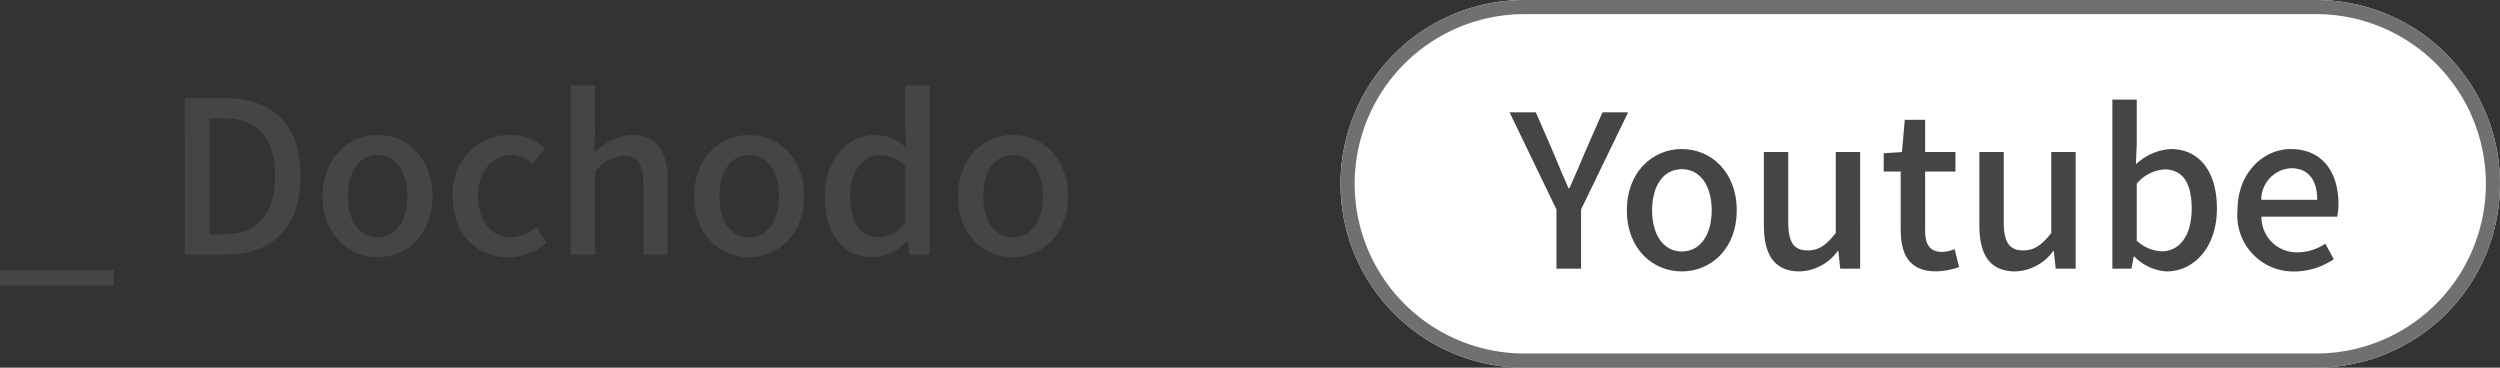
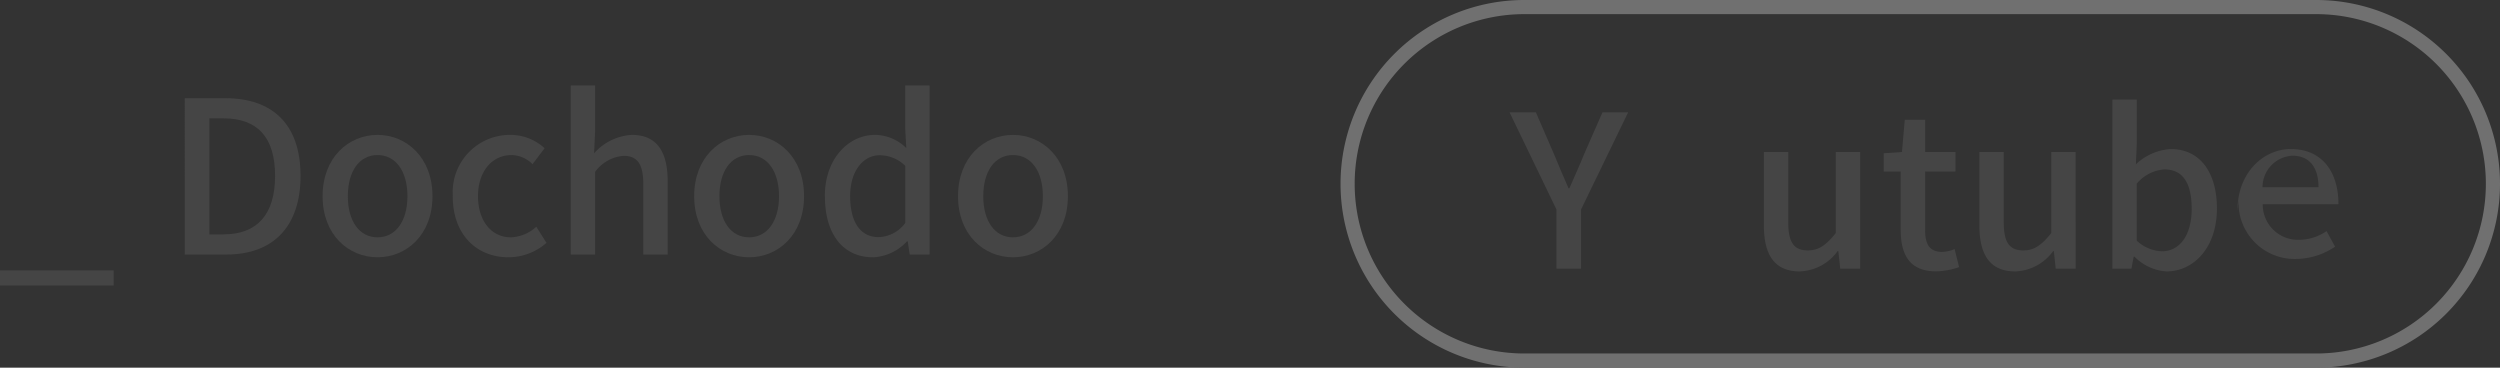
<svg xmlns="http://www.w3.org/2000/svg" width="176.805" height="26" viewBox="0 0 176.805 26">
  <rect x="0" y="0" width="176.805" height="26" fill="#333333" stroke="none" />
  <defs>
    <clipPath id="is0py6pcza">
      <path data-name="사각형 734" style="fill:none" d="M0 0h176.805v26H0z" />
    </clipPath>
  </defs>
  <path data-name="사각형 733" transform="translate(0 19.125)" style="fill:#454545" d="M0 0h8.04v1.065H0z" />
  <g data-name="그룹 936">
    <g data-name="그룹 935" style="clip-path:url(#is0py6pcza)">
      <path data-name="패스 26169" d="M13.065 6.945h2.865c3.39 0 5.325 1.89 5.325 5.49C21.255 16.02 19.32 18 16.02 18h-2.955zm2.745 9.63c2.37 0 3.645-1.4 3.645-4.14 0-2.759-1.275-4.065-3.645-4.065h-1.005v8.205z" style="fill:#454545" />
      <path data-name="패스 26170" d="M22.815 13.875c0-2.745 1.845-4.335 3.885-4.335s3.885 1.59 3.885 4.335-1.845 4.32-3.885 4.32-3.885-1.575-3.885-4.32m6 0c0-1.74-.81-2.91-2.115-2.91s-2.1 1.17-2.1 2.91c0 1.755.81 2.91 2.1 2.91s2.115-1.155 2.115-2.91" style="fill:#454545" />
      <path data-name="패스 26171" d="M32.025 13.875A4.049 4.049 0 0 1 36.1 9.54a3.544 3.544 0 0 1 2.415.945l-.855 1.125a2.157 2.157 0 0 0-1.471-.645c-1.4 0-2.384 1.17-2.384 2.91 0 1.755.96 2.91 2.324 2.91a2.826 2.826 0 0 0 1.8-.75l.719 1.14a4.082 4.082 0 0 1-2.684 1.02c-2.236 0-3.945-1.575-3.945-4.32" style="fill:#454545" />
      <path data-name="패스 26172" d="M40.365 6.046h1.725V9.21l-.075 1.636a3.836 3.836 0 0 1 2.67-1.306c1.755 0 2.534 1.17 2.534 3.271V18h-1.725v-4.979c0-1.425-.42-2-1.4-2a2.764 2.764 0 0 0-2.004 1.129V18h-1.725z" style="fill:#454545" />
      <path data-name="패스 26173" d="M49.094 13.875c0-2.745 1.845-4.335 3.885-4.335s3.885 1.59 3.885 4.335-1.845 4.32-3.885 4.32-3.885-1.575-3.885-4.32m6 0c0-1.74-.81-2.91-2.115-2.91s-2.1 1.17-2.1 2.91c0 1.755.81 2.91 2.1 2.91s2.115-1.155 2.115-2.91" style="fill:#454545" />
      <path data-name="패스 26174" d="M58.334 13.875c0-2.67 1.695-4.335 3.54-4.335a3.184 3.184 0 0 1 2.22.931l-.075-1.365v-3.06h1.725V18h-1.41l-.135-.929h-.06a3.458 3.458 0 0 1-2.4 1.125c-2.07 0-3.4-1.576-3.4-4.321m5.685 1.89v-4.034a2.583 2.583 0 0 0-1.815-.75c-1.155 0-2.085 1.1-2.085 2.88 0 1.875.735 2.91 2.025 2.91a2.426 2.426 0 0 0 1.875-1.006" style="fill:#454545" />
      <path data-name="패스 26175" d="M67.754 13.875c0-2.745 1.845-4.335 3.885-4.335s3.885 1.59 3.885 4.335-1.845 4.32-3.885 4.32-3.885-1.575-3.885-4.32m6 0c0-1.74-.81-2.91-2.115-2.91s-2.1 1.17-2.1 2.91c0 1.755.81 2.91 2.1 2.91s2.115-1.155 2.115-2.91" style="fill:#454545" />
-       <path data-name="패스 26176" d="M107.805 0h56a13 13 0 0 1 0 26h-56a13 13 0 0 1 0-26" style="fill:#fff" />
      <path data-name="패스 26177" d="M107.805.5h56a12.5 12.5 0 0 1 0 25h-56a12.5 12.5 0 0 1 0-25z" style="stroke:#707070;fill:none" />
      <path data-name="패스 26178" d="m110.075 14.815-3.315-6.87h1.86l1.275 2.94c.345.825.66 1.59 1.035 2.43h.06c.36-.84.72-1.6 1.05-2.43l1.29-2.94h1.815l-3.33 6.87V19h-1.74z" style="fill:#454545" />
-       <path data-name="패스 26179" d="M115.055 14.875c0-2.745 1.845-4.335 3.885-4.335s3.885 1.59 3.885 4.335-1.845 4.32-3.885 4.32-3.885-1.575-3.885-4.32m6 0c0-1.74-.81-2.91-2.115-2.91s-2.1 1.17-2.1 2.91.81 2.91 2.1 2.91 2.115-1.155 2.115-2.91" style="fill:#454545" />
      <path data-name="패스 26180" d="M124.745 15.94v-5.19h1.725v4.98c0 1.409.4 1.98 1.38 1.98.765 0 1.29-.361 1.98-1.23v-5.73h1.725V19h-1.41l-.135-1.246h-.045a3.452 3.452 0 0 1-2.685 1.441c-1.77 0-2.535-1.155-2.535-3.255" style="fill:#454545" />
      <path data-name="패스 26181" d="M134.42 16.3v-4.17h-1.2v-1.29l1.29-.09.2-2.279h1.44v2.279h2.145v1.38h-2.145v4.186c0 .989.345 1.5 1.2 1.5a2.46 2.46 0 0 0 .885-.2l.315 1.275a5.278 5.278 0 0 1-1.62.3c-1.86 0-2.505-1.156-2.505-2.9" style="fill:#454545" />
      <path data-name="패스 26182" d="M139.985 15.94v-5.19h1.725v4.98c0 1.409.4 1.98 1.38 1.98.765 0 1.29-.361 1.98-1.23v-5.73h1.725V19h-1.41l-.135-1.246h-.045a3.452 3.452 0 0 1-2.685 1.441c-1.77 0-2.535-1.155-2.535-3.255" style="fill:#454545" />
      <path data-name="패스 26183" d="M150.949 18.146h-.049l-.16.854h-1.349V7.045h1.724v3.165l-.061 1.411a3.935 3.935 0 0 1 2.46-1.08c2.086 0 3.271 1.664 3.271 4.2 0 2.835-1.7 4.455-3.556 4.455a3.5 3.5 0 0 1-2.28-1.05M155 14.771c0-1.726-.554-2.79-1.935-2.79a2.811 2.811 0 0 0-1.949 1.005v4.035a2.729 2.729 0 0 0 1.784.75c1.2 0 2.1-1.066 2.1-3" style="fill:#454545" />
-       <path data-name="패스 26184" d="M158.24 14.875c0-2.67 1.845-4.335 3.765-4.335 2.19 0 3.375 1.575 3.375 3.9a4.471 4.471 0 0 1-.09.885h-5.355a2.491 2.491 0 0 0 2.55 2.52 3.5 3.5 0 0 0 1.965-.615l.6 1.1a5.005 5.005 0 0 1-2.79.87 3.968 3.968 0 0 1-4.02-4.32m5.64-.75c0-1.41-.645-2.234-1.845-2.234a2.233 2.233 0 0 0-2.115 2.234z" style="fill:#454545" />
+       <path data-name="패스 26184" d="M158.24 14.875c0-2.67 1.845-4.335 3.765-4.335 2.19 0 3.375 1.575 3.375 3.9h-5.355a2.491 2.491 0 0 0 2.55 2.52 3.5 3.5 0 0 0 1.965-.615l.6 1.1a5.005 5.005 0 0 1-2.79.87 3.968 3.968 0 0 1-4.02-4.32m5.64-.75c0-1.41-.645-2.234-1.845-2.234a2.233 2.233 0 0 0-2.115 2.234z" style="fill:#454545" />
    </g>
  </g>
</svg>